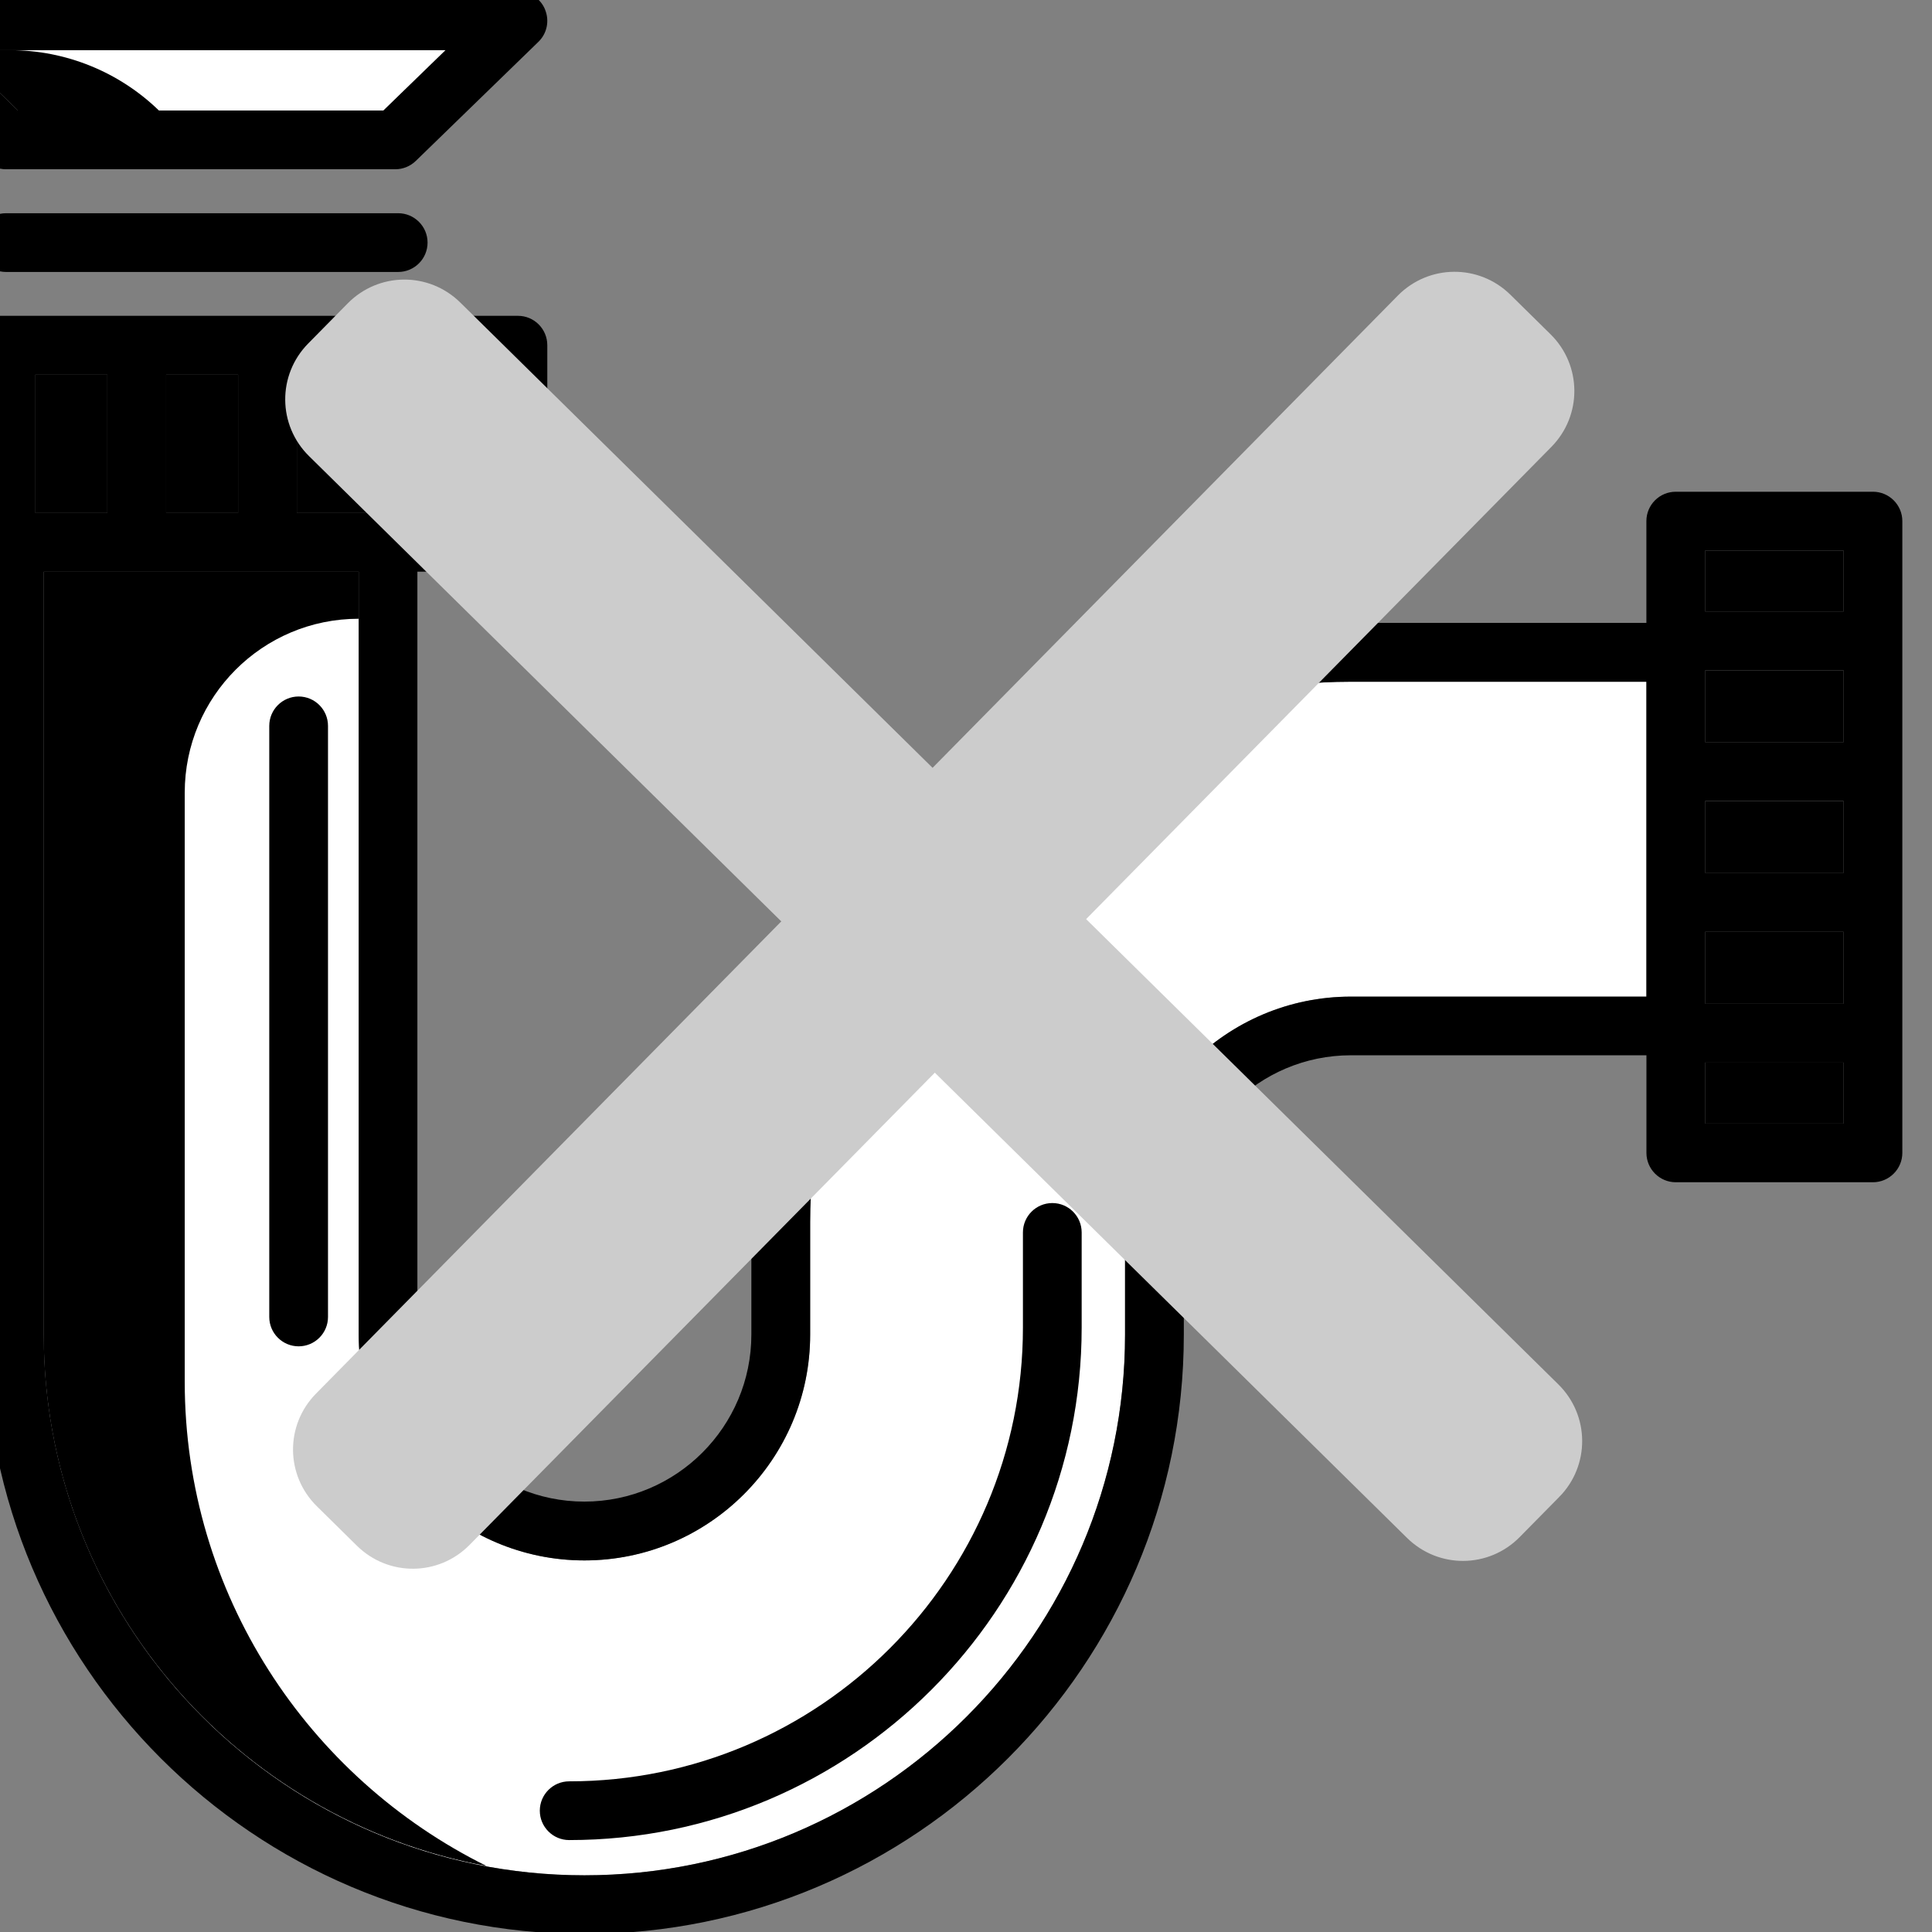
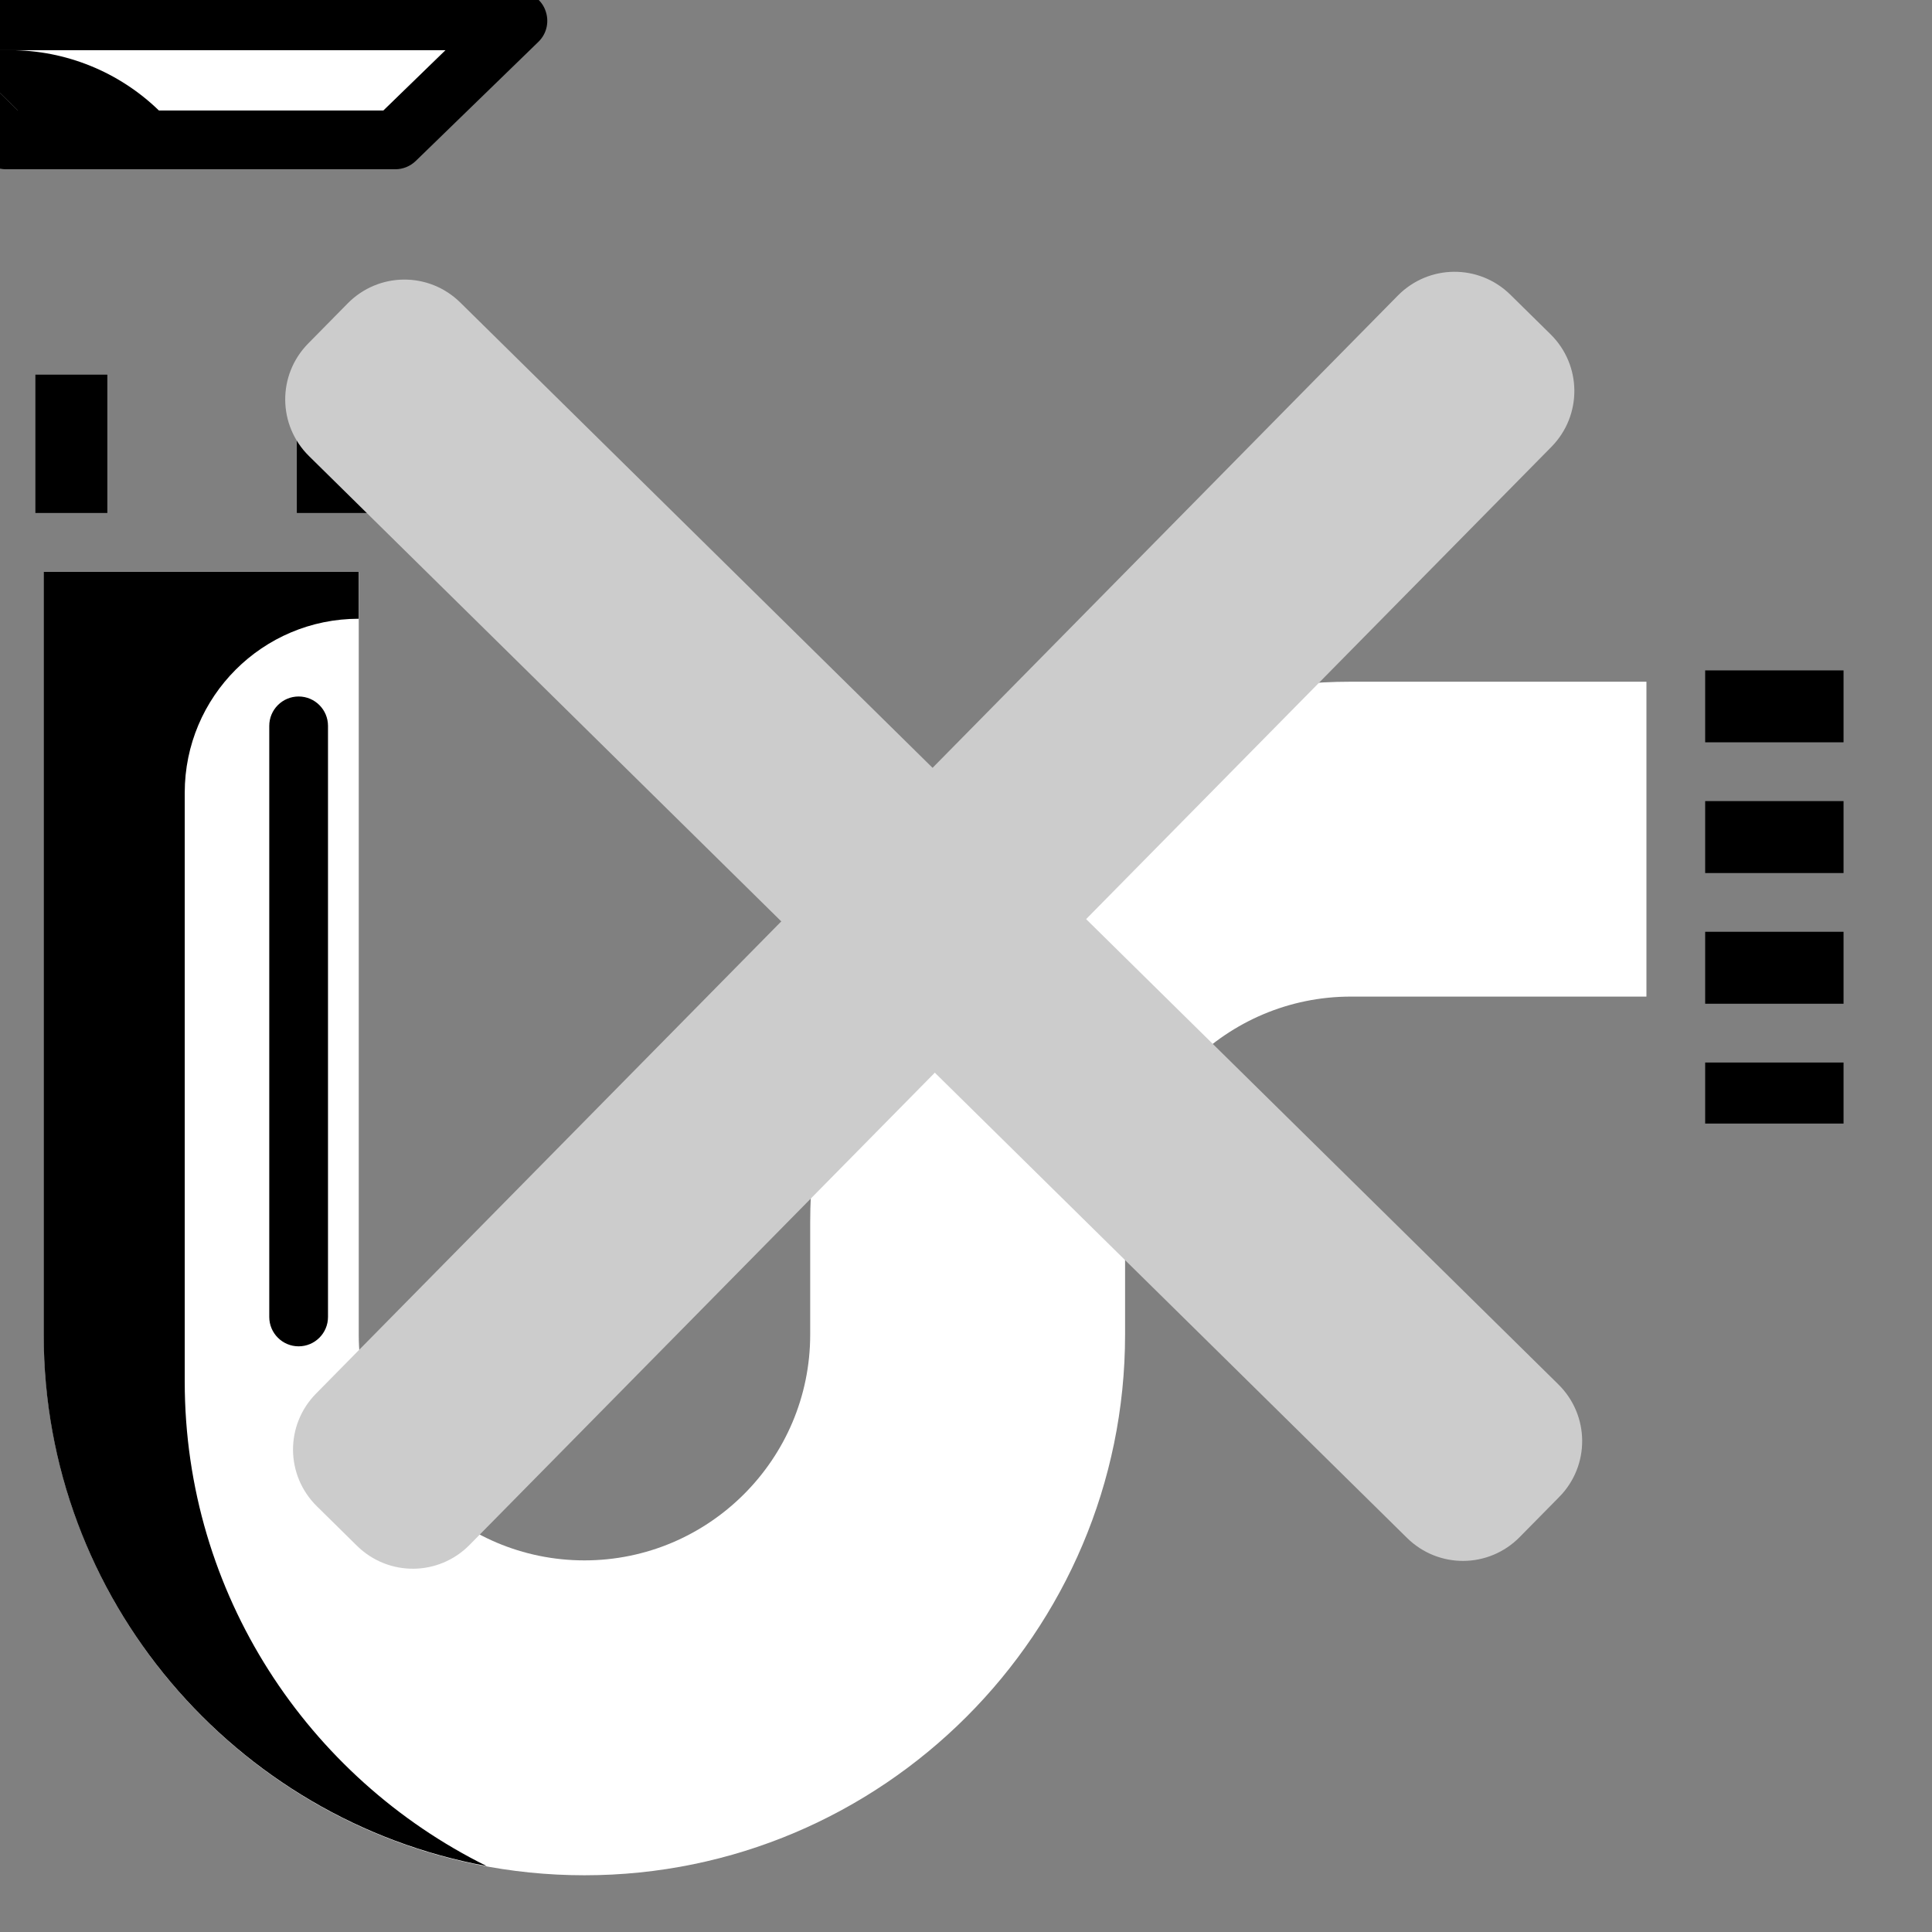
<svg xmlns="http://www.w3.org/2000/svg" height="39.47mm" id="svg13615" version="1.1" viewBox="0 0 39.47 39.47" width="39.47mm">
  <rect x="0" y="0" width="39.47" height="39.47" fill="#808080" stroke="none" />
  <g id="layer1" transform="translate(-70.667,-55.238)">
    <path class="fill-1" d="m 79.402,62.892 h 1.246 v 2.826 h -1.246 v -2.826" id="path364" style="stroke-width:0.096;fill-opacity:1;fill-rule:nonzero;stroke:none" />
    <path class="fill-1" d="m 70.19,65.719 h -1.247 v -2.826 h 1.247 v 2.826" id="path366" style="stroke-width:0.096;fill-opacity:1;fill-rule:nonzero;stroke:none" />
    <path class="fill-1" d="m 76.731,62.892 h 1.47 v 2.826 h -1.47 v -2.826" id="path368" style="stroke-width:0.096;fill-opacity:1;fill-rule:nonzero;stroke:none" />
-     <path class="fill-1" d="m 74.061,62.892 h 1.47 v 2.826 h -1.47 v -2.826" id="path370" style="stroke-width:0.096;fill-opacity:1;fill-rule:nonzero;stroke:none" />
    <path class="fill-1" d="m 71.39,62.892 h 1.47 v 2.826 h -1.47 v -2.826" id="path372" style="stroke-width:0.096;fill-opacity:1;fill-rule:nonzero;stroke:none" />
    <path d="m 104.303,75.598 h -6.038 c -2.543,0 -4.613,2.069 -4.613,4.612 v 2.293 c 0,6.091 -4.955,11.046 -11.045,11.046 -6.09,0 -11.045,-4.955 -11.045,-11.046 v -15.585 h 6.434 v 15.585 c 0,2.543 2.068,4.613 4.611,4.613 2.543,0 4.612,-2.07 4.612,-4.613 v -2.293 c 0,-6.09 4.955,-11.045 11.046,-11.045 h 6.038 v 6.433" id="path374" style="fill:#ffffff;fill-opacity:1;fill-rule:nonzero;stroke:none;stroke-width:0.096" />
    <path class="fill-1" d="m 108.33,78.192 h -2.827 v -1.247 h 2.827 v 1.247" id="path376" style="stroke-width:0.096;fill-opacity:1;fill-rule:nonzero;stroke:none" />
    <path class="fill-1" d="m 108.33,75.744 h -2.827 v -1.47 h 2.827 v 1.47" id="path378" style="stroke-width:0.096;fill-opacity:1;fill-rule:nonzero;stroke:none" />
    <path class="fill-1" d="m 108.33,73.074 h -2.827 v -1.47 h 2.827 v 1.47" id="path380" style="stroke-width:0.096;fill-opacity:1;fill-rule:nonzero;stroke:none" />
    <path class="fill-1" d="m 108.33,70.403 h -2.827 v -1.469 h 2.827 v 1.469" id="path382" style="stroke-width:0.096;fill-opacity:1;fill-rule:nonzero;stroke:none" />
-     <path class="fill-1" d="m 108.33,67.733 h -2.827 v -1.247 h 2.827 v 1.247" id="path384" style="stroke-width:0.096;fill-opacity:1;fill-rule:nonzero;stroke:none" />
    <path d="m 79.77,56.263 -1.27,1.233 h -7.466 l -1.27,-1.233 h 10.006" id="path386" style="fill:#ffffff;fill-opacity:1;fill-rule:nonzero;stroke:none;stroke-width:0.096" />
    <path class="fill-4" d="m 74.441,83.464 v -12.031 c 0,-1.963 1.59,-3.554 3.553,-3.554 v -0.96 h -6.434 v 15.585 c 0,5.408 3.909,9.912 9.048,10.856 -3.647,-1.805 -6.167,-5.557 -6.167,-9.896" id="path388" style="stroke-width:0.096;fill-opacity:1;fill-rule:nonzero;stroke:none" />
    <path class="fill-4" d="m 69.763,56.263 1.27,1.233 h 2.881 c -0.814,-0.79 -1.905,-1.233 -3.04,-1.233 h -1.111" id="path390" style="stroke-width:0.096;fill-opacity:1;fill-rule:nonzero;stroke:none" />
-     <path class="fill-4" d="m 82.295,92.83 c -0.331,0 -0.6,-0.27 -0.6,-0.6 0,-0.331 0.269,-0.6 0.6,-0.6 5.112,0 9.27,-4.158 9.27,-9.27 v -1.944 c 0,-0.331 0.269,-0.6 0.601,-0.6 0.33,0 0.599,0.269 0.599,0.6 v 1.944 c 0,5.773 -4.697,10.47 -10.47,10.47" id="path392" style="stroke-width:0.096;fill-opacity:1;fill-rule:nonzero;stroke:none" />
-     <path class="fill-2" d="m 105.503,78.192 v -1.247 h 2.827 v 1.247 h -2.827 m -11.852,2.019 v 2.293 c 0,6.091 -4.955,11.046 -11.045,11.046 -6.09,0 -11.045,-4.955 -11.045,-11.046 v -15.585 h 6.434 v 15.585 c 0,2.543 2.068,4.613 4.611,4.613 2.543,0 4.612,-2.07 4.612,-4.613 v -2.293 c 0,-6.09 4.955,-11.045 11.046,-11.045 h 6.038 v 6.433 h -6.038 c -2.543,0 -4.613,2.069 -4.613,4.612 M 68.942,62.892 h 1.247 v 2.826 h -1.247 v -2.826 m 11.706,2.826 h -1.247 v -2.826 h 1.247 v 2.826 m -3.917,-2.826 h 1.469 v 2.826 h -1.469 v -2.826 m -5.341,2.826 v -2.826 h 1.47 v 2.826 h -1.47 m 2.671,0 v -2.826 h 1.47 v 2.826 h -1.47 m 34.269,0.767 v 1.247 h -2.827 v -1.247 h 2.827 m -2.827,7.789 h 2.827 v 1.469 h -2.827 v -1.469 m 0,-3.872 v -1.469 h 2.827 v 1.469 h -2.827 m 0,1.2 h 2.827 v 1.47 h -2.827 v -1.47 m 3.427,-6.318 h -4.028 c -0.332,0 -0.6,0.269 -0.6,0.6 v 2.079 h -6.038 c -6.753,0 -12.247,5.494 -12.247,12.246 v 2.293 c 0,1.882 -1.531,3.413 -3.412,3.413 -1.881,0 -3.411,-1.531 -3.411,-3.413 v -15.585 h 2.054 c 0.332,0 0.6,-0.269 0.6,-0.6 v -4.027 c 0,-0.331 -0.268,-0.6 -0.6,-0.6 H 68.342 c -0.331,0 -0.6,0.269 -0.6,0.6 v 4.027 c 0,0.331 0.269,0.6 0.6,0.6 h 2.018 v 15.585 c 0,6.753 5.494,12.247 12.246,12.247 6.753,0 12.246,-5.494 12.246,-12.247 v -2.293 c 0,-1.881 1.532,-3.412 3.413,-3.412 h 6.038 v 1.994 c 0,0.33 0.268,0.6 0.6,0.6 h 4.028 c 0.33,0 0.6,-0.27 0.6,-0.6 v -12.907 c 0,-0.331 -0.27,-0.6 -0.6,-0.6" id="path394" style="stroke-width:0.096;fill-opacity:1;fill-rule:nonzero;stroke:none" />
    <path class="fill-4" d="m 76.768,82.743 c -0.331,0 -0.6,-0.269 -0.6,-0.6 v -12.076 c 0,-0.331 0.269,-0.6 0.6,-0.6 0.331,0 0.6,0.269 0.6,0.6 v 12.076 c 0,0.331 -0.269,0.6 -0.6,0.6" id="path396" style="stroke-width:0.096;fill-opacity:1;fill-rule:nonzero;stroke:none" />
    <path class="fill-2" d="m 78.5,57.496 h -7.466 l -1.27,-1.233 h 10.006 z m 3.304,-2.06 c -0.091,-0.226 -0.311,-0.374 -0.556,-0.374 H 68.283 c -0.244,0 -0.464,0.148 -0.556,0.374 -0.091,0.228 -0.037,0.487 0.138,0.657 l 2.506,2.433 c 0.111,0.109 0.262,0.17 0.418,0.17 h 7.953 c 0.157,0 0.306,-0.061 0.419,-0.17 l 2.505,-2.433 c 0.176,-0.17 0.23,-0.429 0.137,-0.657" id="path398" style="stroke-width:0.096;fill-opacity:1;fill-rule:nonzero;stroke:none" />
-     <path class="fill-2" d="m 70.79,59.594 c -0.331,0 -0.6,0.27 -0.6,0.6 0,0.331 0.269,0.6 0.6,0.6 h 8.012 c 0.331,0 0.6,-0.269 0.6,-0.6 0,-0.33 -0.269,-0.6 -0.6,-0.6 h -8.012" id="path400" style="stroke-width:0.096;fill-opacity:1;fill-rule:nonzero;stroke:none" />
    <g id="g6404" style="fill:#cccccc;fill-opacity:1;stroke:#cccccc;stroke-opacity:1" transform="matrix(0.271,0.267,-0.267,0.271,125.162,93.662)">
      <path class="fill-2 stroke-2" d="m -104.036,-16.569 h 3.024 c 2.094,0 3.78,1.686 3.78,3.78 v 82.777 c 0,2.094 -1.686,3.78 -3.78,3.78 h -3.024 c -2.094,0 -3.78,-1.686 -3.78,-3.78 v -82.777 c 0,-2.094 1.686,-3.78 3.78,-3.78 z" id="rect6385" style="stroke-opacity:1;stroke-dasharray:none;stroke-width:0.992;fill-opacity:1;stroke-miterlimit:4" />
      <path class="fill-2 stroke-2" d="m 27.087,57.356 h 3.024 c 2.094,0 3.78,1.686 3.78,3.78 v 82.777 c 0,2.094 -1.686,3.78 -3.78,3.78 h -3.024 c -2.094,0 -3.78,-1.686 -3.78,-3.78 V 61.135 c 0,-2.094 1.686,-3.78 3.78,-3.78 z" id="rect6385-4" style="stroke-opacity:1;stroke-dasharray:none;stroke-width:0.992;fill-opacity:1;stroke-miterlimit:4" transform="rotate(90)" />
    </g>
  </g>
</svg>